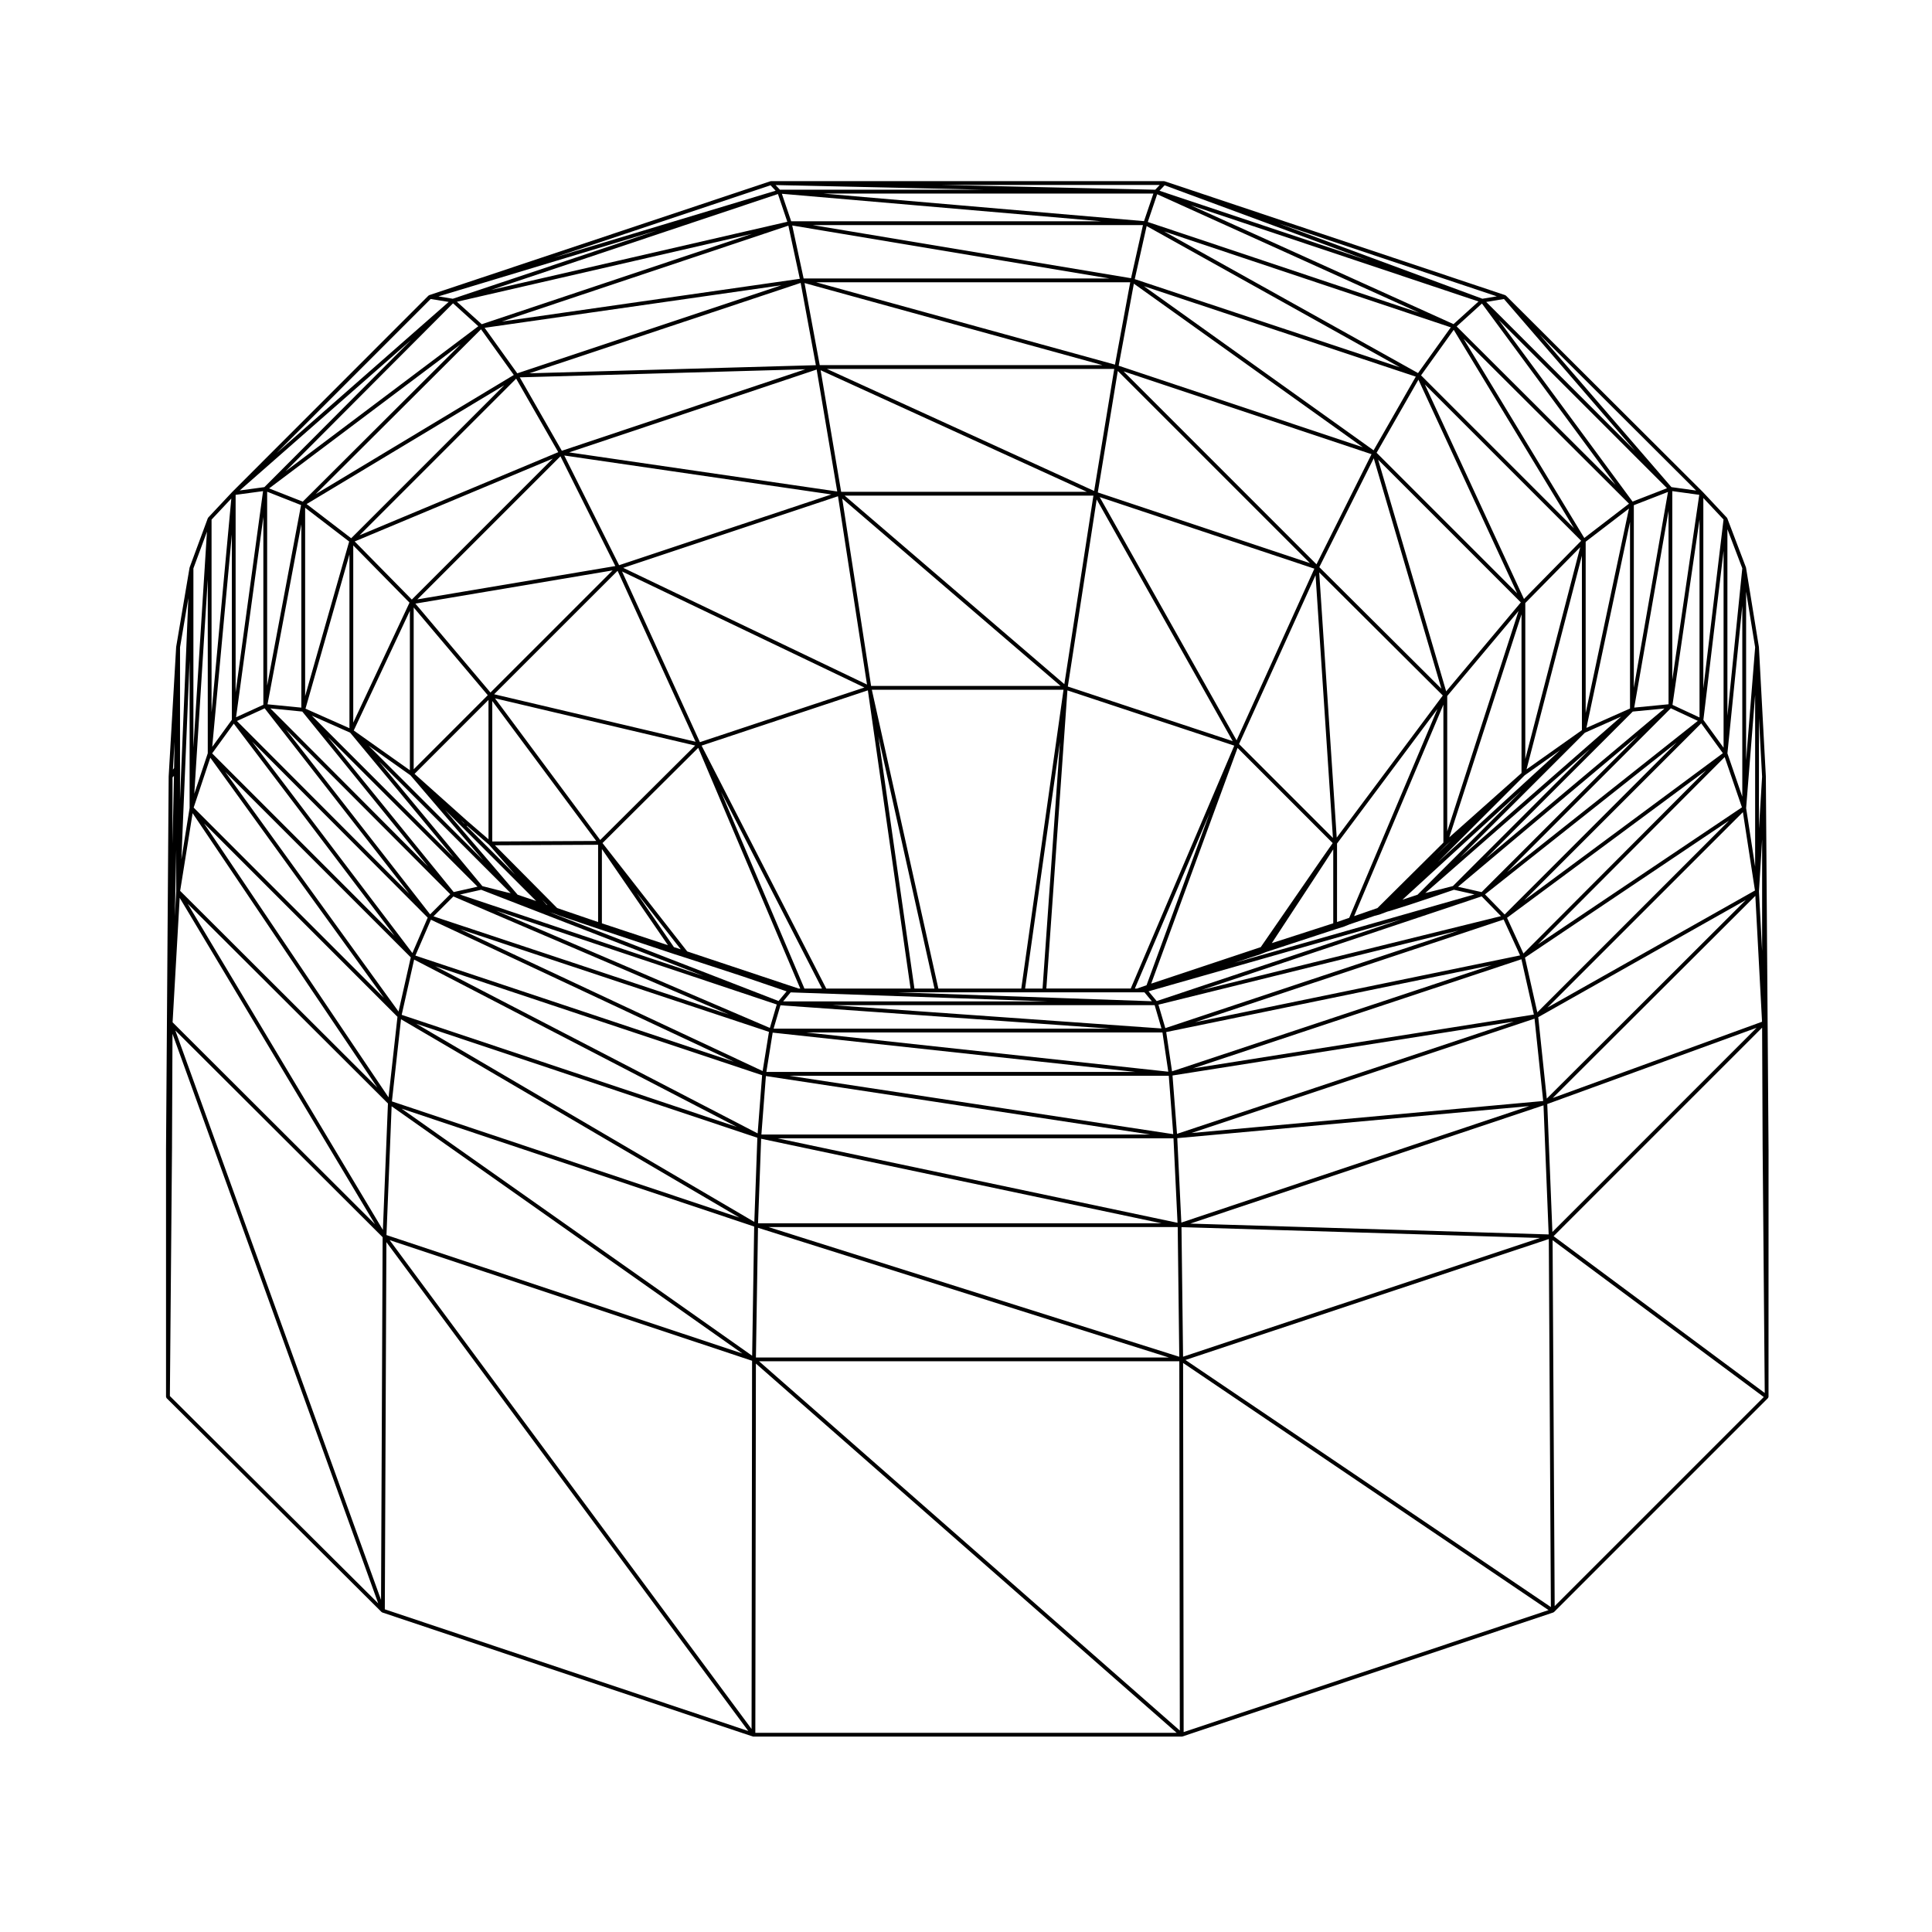
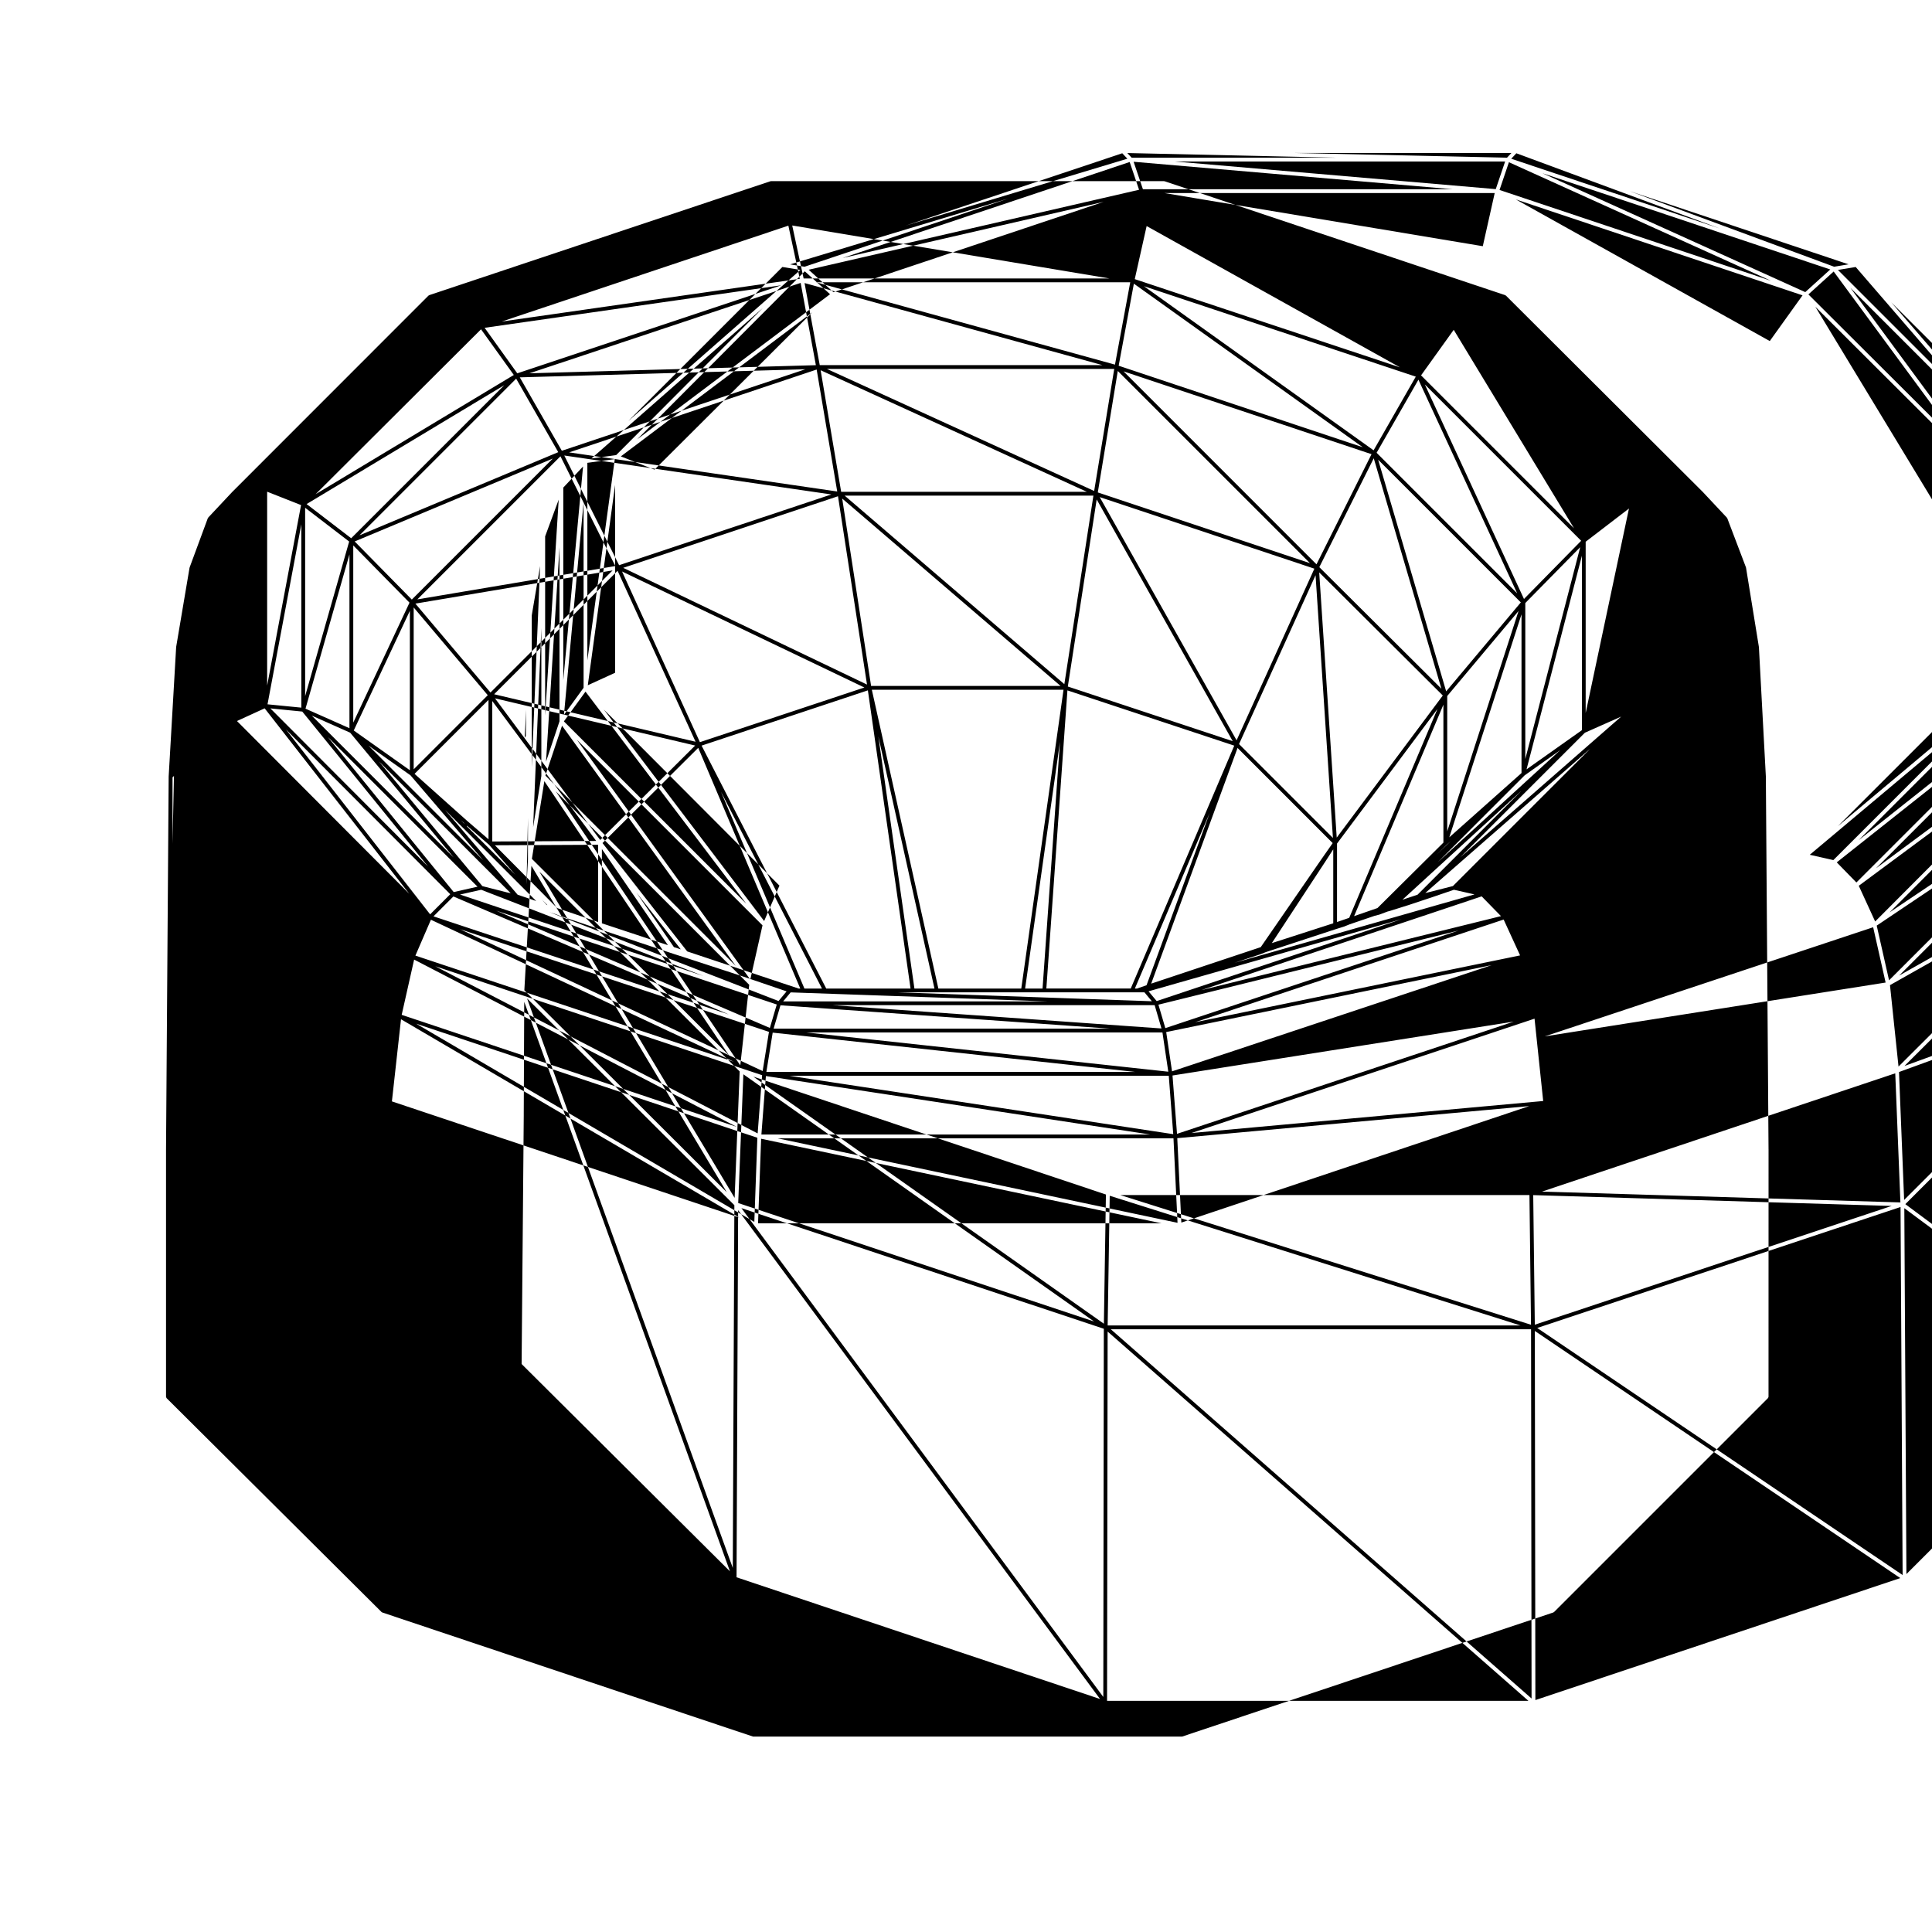
<svg xmlns="http://www.w3.org/2000/svg" fill="#000000" width="800px" height="800px" version="1.1" viewBox="144 144 512 512">
-   <path d="m612.68 448.55-0.711-98.758v-0.012-0.012l-1.84-34.289c0-0.012-0.016-0.016-0.02-0.023 0-0.012 0.012-0.016 0.012-0.023l-3.402-20.973c-0.004-0.02-0.023-0.023-0.023-0.047-0.012-0.016 0.004-0.035 0-0.051l-4.957-13.035c-0.012-0.023-0.039-0.031-0.055-0.055-0.016-0.031-0.023-0.066-0.047-0.09-0.004-0.004 0-0.016-0.012-0.02l-0.012-0.012-6.367-6.793c-0.012 0-0.004-0.004-0.012-0.012l-52.145-52.004c-0.012-0.012-0.02-0.004-0.031-0.012-0.031-0.031-0.07-0.039-0.105-0.059-0.02-0.012-0.031-0.039-0.059-0.051l-90.242-30.18-0.02-0.004c-0.023-0.012-0.051 0.012-0.082 0.004-0.031-0.004-0.051-0.031-0.082-0.031h-104.15c-0.031 0-0.051 0.023-0.082 0.031-0.031 0.004-0.051-0.016-0.082-0.004l-90.398 30.18c-0.031 0.012-0.039 0.039-0.066 0.055-0.035 0.02-0.066 0.023-0.098 0.051-0.012 0.012-0.031 0.004-0.039 0.016l-51.949 51.973-0.031 0.031c-0.004 0 0 0.004-0.012 0.012l-6.367 6.793-0.012 0.012c-0.031 0.023-0.02 0.066-0.039 0.098-0.02 0.031-0.059 0.039-0.07 0.074l-4.816 13.035c-0.004 0.016 0.004 0.031 0.004 0.047-0.012 0.02-0.031 0.023-0.031 0.047l-3.543 20.973c0 0.012 0.012 0.02 0.012 0.031 0 0.004-0.016 0.012-0.016 0.02l-0.004 0.016v0.004 0.031l-1.98 34.238v0.004 0.016l-0.699 98.77v65.605c0 0.012 0.012 0.016 0.012 0.023 0 0.055 0.039 0.098 0.059 0.141 0.023 0.066 0.031 0.137 0.074 0.188h0.004v0.004l56.957 56.672h0.004c0.012 0.012 0.023 0.012 0.035 0.02 0.039 0.031 0.082 0.051 0.117 0.07 0.02 0.004 0.02 0.031 0.039 0.035l98.203 32.875c0.051 0.02 0.105 0.023 0.156 0.023h113.5c0.055 0 0.105-0.004 0.16-0.023l98.332-32.875c0.039-0.016 0.059-0.055 0.09-0.074 0.039-0.02 0.082-0.016 0.105-0.051l56.68-56.68c0.012-0.012 0.012-0.031 0.02-0.039 0.012-0.012 0.02-0.004 0.031-0.016 0.031-0.047 0.02-0.102 0.039-0.145 0.02-0.055 0.059-0.102 0.059-0.152l0.008-65.598v-0.016zm-422.96-98.539 0.383-0.383-0.383 17.977zm319.32 34.633-6.191 2.144 23.668-56.039v36.551zm-13.625-12.605 1.91-2.957v19.602l-16.281 5.254zm2.918-4.5 26.605-35.645-23.383 55.34-3.231 1.113 0.004-20.809zm-0.09-1.562-4.641-70.281 32.754 32.617zm-1.004 0.09-24.879-24.879 20.277-44.754zm-25.531-25.879-36.273-64.453 56.887 18.969zm-204.73 22.047-0.848-0.852 0.898 0.797zm0.797 0.609 5.824 5.027 6.961 7.945-12.867-12.867zm21.285 21.02-0.215-0.07-1.18-1.367zm13.438 4.484-10.844-3.703-16.5-16.637 27.348-0.133v20.473zm1.008 0.34v-19.688l17.508 25.484zm-29.051-21.684v-37.223l27.555 37.086zm-1.004-0.594-5.402-4.66h-0.012l-14.176-12.672 19.594-19.594 0.004 36.926zm-6.801-3.074 19.441 19.441-4.914-1.668-19.215-22.461zm55.945 31.664-9.922-14.434 11.738 15.012zm-19.535-28.395-27.879-37.539 53.043 12.508zm-49.43-18.73v-42.891l19.633 23.25zm-0.855 1.586 19.281 22.531-30.395-30.398zm102.88 56.52-29.539-9.848-22.445-28.711 25.367-25.234 27.043 63.797zm-80.707-78 32.719-32.711 20.668 45.301zm33.121-34.199-14.531-29.07 70.773 10.324zm58.008-18.27 7.691 49.906-64.609-30.934zm-92.094 52.012-19.902-23.559 52.266-8.801zm-21.363 20.594-14.871-10.531 14.871-31.719zm26.719 32.582-1.012-0.211-6.492-1.656-27.402-33.043zm10.203 5.008 2.098 0.699 0.691 0.277c0.012 0 0.02 0 0.02 0.004 0.012 0 0.012 0.004 0.012 0.004l10.484 3.543h0.004l19.977 6.66h0.012l3.535 1.133 14.309 4.676h0.004l0.051 0.02 11.719 3.996-2.137 2.562-60.789-23.578zm67.641 20.273-22.125-52.184 26.773 52.18h-4.648zm-27.699-65.301-20.633-45.23 64.219 30.746zm45.363-14.902-7.656-49.66 57.867 49.66zm-7-50.43h65.918l-7.703 49.961zm66.785 1.012 36.051 64.055-43.699-14.48zm62.543 91.07-2.731 3.906h-0.004l-16.332 23.668-29.031 9.672 22.887-62.461zm27.523 3.098 2.672-2.648 1.129-1.008zm2.832-42.078 18.902-22.535-18.902 58.406zm-33.898-34.148 14.426-28.852 17.93 61.07zm-58.703-19.801 5.297-32.188 50.93 50.93zm-68.012-0.16-5.441-32.223 70.57 32.223zm-1.043-0.09-71.047-10.363 65.598-21.957zm-58.805 19.762-52.465 8.832 37.922-37.922zm-69.453 41.484v-46.949l14.906 15.164zm-0.82 2.672 27.441 33.086-37.609-37.605zm34.719 41.629 58.887 22.844-64.496-21.574zm82.016 27.195 68.078 2.387h-70.066zm9.434-1.012-33.035-64.383 44.066-14.645 11.309 79.027zm23.367 0-9.555-66.797 14.867 66.797zm6.344 0-17.633-79.195h50.801l-11.195 79.195zm32.223-65.355-4.613 65.355h-4.621zm1.98-13.664 44.211 14.641-27.434 64.371h-22.363zm37.695 32.492-16.727 45.641-2.527 0.887h-0.57zm63.5 6.449 19.141-59.098v42.062zm-0.824-38.684-18.027-61.387 37.812 37.812zm-34.367-33.668-51.129-51.133 65.715 21.949zm-58.918-19.438-70.832-32.344h76.152zm-141.07-10.652-11.145-19.457 75.684-2.144zm-39.758 39.434-15.141-15.402 52.504-21.965zm-16.527 34.09-11.648-5.176 11.648-40.883zm33.941 42-6.316 1.426-33.355-41.098zm79.301 31.219-1.828 6.211-72.527-31.078zm0.984 0.211 87.402 6.191h-89.223zm13.895-0.031h85.266l1.809 6.172zm17.332-3.398h65.234l1.965 2.359zm165.99-57.512 9.406-6.664-32.441 29.695zm0.168-45.66 14.551-14.801-14.551 56.133zm-39.406-39.82 11.082-19.367 26.176 56.621zm-68.355-23.07 4.027-21.746 60.672 43.352zm-79.219-0.16-4.027-21.75 78.945 21.75zm-1.023 0.016-75.918 2.152 71.887-23.957zm-68.27 23.051-52.664 22.031 41.504-41.508zm-67.082 64.652v-49.918l11.668 8.949zm-0.758 4.09 33.336 41.074-41.789-41.91zm40.047 49 72.98 31.277-78.254-26.004zm84.617 36.086 96.105 10.418-97.777 0.004zm-1.801 11.508 101.84 15.492h-103.03zm6.199-0.074h100.57l1.184 15.477zm4.5-11.48h94.395l1.543 10.402zm93.328-7.363 79.516-19.637-77.688 25.852zm-2.617-3.539 67.07-19.121-64.914 21.711zm67.273-24.266 31.605-28.93-27.59 27.594zm32.898-34.555 14.672-56.617v46.23zm-0.68-45.152-26.277-56.852 41.43 41.43zm-39.852-39.395-60.871-43.5 72.051 23.973zm-68.535-22.711-79.195-21.82h83.234zm-158.4 2.305-8.652-12.062 78.648-11.27zm-44.016 43.707-11.812-9.059 52.375-31.5zm-13.211 44.891-8.961-0.883 8.961-47.699zm39.469 49.445-5.336 5.336-38.207-48.996zm84.457 36.477-1.672 10.387-80.195-37.594zm-2.996 26.91-85.445-44.301 86.629 28.875zm110.2 1.301 1.074 22.391-106.01-22.391zm-0.258-16.648 90.438-14.281-89.246 29.746zm-1.672-11.508 86.258-17.738-84.711 28.148zm7.656-2.606 81.77-27.211 4.359 9.5zm1.648-8.504 74.297-24.852 5.117 5.238zm8.793-7.238 6.852-2.262 0.004-0.004c0.012 0 0.02 0 0.023-0.004l1.395-0.559 18.547-6.086 2.273-0.711s0-0.004 0.012-0.012c0.012-0.004 0.02 0 0.023-0.004l0.023-0.012 1.367-0.551 6.648-2.262 1.102-0.281 0.012-0.004c0.016 0 0.031 0 0.047-0.004l2.246-0.84 0.527-0.133v-0.004c0.012 0 0.02 0 0.031-0.004l4.957-1.559h0.012l6.379-2.125 5.68-1.941 5.441 1.23zm51.352-18.68-0.785 0.168 43.719-38.238-36.41 36.41zm8.465-9.258 33.043-33.043 9.621-4.277zm33.25-83.656 11.473-8.797-11.473 54.18zm-43.625-44.09 8.656-12.07 31.883 52.602zm-75.871-25.504 3.148-14.062 67.137 37.441zm-87.754-0.172-3.023-14.043 84.098 14.043zm-1.012 0.086-78.977 11.32 75.945-25.406zm-75.793 25.488-52.523 31.594 43.836-43.699zm-65.367 82.312v-51.379l8.984 3.543zm-0.66 6.031 38.316 49.137-45.656-45.777zm44.059 56.023 80.277 37.633-84.387-28.129zm-4.449 10.559 85.516 44.34-88.812-29.695zm90.961 47.219-0.805 22.305-89.617-52.535zm-94.438-31.406 89.676 52.559-92.086-30.789zm95.438 31.668 106.06 22.398h-106.88zm110.28-0.156 93.273-8.496-92.195 30.867zm3.758-1.359 90.922-30.309 2.293 21.824zm0.414-17.129 87.031-28.922 3.301 14.656zm83.219-39.91 52.773-39.094-48.43 48.559zm-5.836-6.207 50.809-40.273-45.605 45.605zm-7.152-2.012 47.734-40.074-41.484 41.484zm7.445-7.57 38.859-38.863 8.41-0.816zm26.582-34.539 11.551-54.551v49.418zm-0.566-50.328-31.992-52.801 43.836 43.711zm-44.062-43.703-67.301-37.535 75.988 25.418zm-76.051-25.137-84.359-14.082h87.516zm-172.07 12.191-6.586-5.953 78.18-17.992zm-47.434 47.023-8.922-3.512 50.738-38.18zm-10.445 53.832-7.234 3.309 7.234-53.082zm43.555 56.406-4.055 9.383-42.473-56.035zm-7.727 24.891-45.953-63.547 49.191 49.184zm-2.652 22.738-48.891-72.605 51.258 51.258zm96.898 34.234-0.539 34.238-92.906-65.484zm112.24 0.141 0.414 34.371-108.86-34.371zm96.941-32.262 1.367 34.215-94.984-2.871zm-1.395-23.367 55-31.035-52.738 52.613zm-3.516-15.777 54.078-36.316-50.809 50.812zm3.422-3.512 49.5-49.637 4.574 13.32zm-3.629-11.66 46.91-46.91 5.738 7.906zm-4.586-7.461 43.445-43.445 7.152 3.336zm33.742-43.625 9.094-52.125v51.242zm-0.105-5.262v-48.379l9.055-3.516zm-46.949-95.754 6.695-6.07 35.414 48.059zm-81.855-27.68 2.488-7.352 69.449 31.414zm-94.504-0.188-2.469-7.285 84.605 7.285zm-1.023 0.137-78.562 18.082 76.074-25.438zm-81.891 27.68-51.094 38.445 44.395-44.523zm-64.316 97.031v-52.348l7.269-0.984zm-0.492 8.281 42.617 56.23-48.344-48.34zm-6.219 9.031 46.031 63.66-50.438-50.438zm-4.688 14.703 48.961 72.719-52.262-52.133zm51.766 76.93-1.34 33.508-51.746-86.453zm-55.191-54.5 51.766 86.504-53.645-53.516zm56.168 55.246 92.941 65.512-94.309-31.387zm97.09 32.195 108.88 34.375h-109.43zm112.23-0.172 94.988 2.871-94.57 31.473zm96.934-32.621 55.469-20.203-54.109 54.109zm1.453-1.602 53.691-53.562 1.773 33.355zm-1.414-23.957 51.809-51.801 3.195 20.77zm47.703-67.375 3.945-39.086v50.574zm-6.367-8.863 5.352-44.812v52.184zm-8.188-3.984 7.164-49.137v52.473zm-0.051-6.664v-49.988l7.144 0.984zm-10.527-47.211-35.473-48.145 44.598 44.602zm-47.449-47.027-69.656-31.512 76.281 25.508zm-82.023-27.293-84.98-7.312h87.461zm-183.18 20.566-3.82-0.625 58.008-17.504zm-49.93 49.922-6.539 0.887 45.43-39.887zm-8.625 61.664-5.203 7.168 5.203-56.285zm-9.953 19.582 3.57-56.785v46.078zm-3.418 17.395 2.176-52.77v39.16zm-1.371 8.531-0.371 6.586 0.371-17.598zm54.699 91.602-0.418 96.133-54.52-150.92zm97.91 32.75-0.137 97.582-95.91-129.55zm113.22 0.133 0.137 97.859-111.51-97.859zm97.918-32.395 0.551 97.531-96.836-65.477zm56.531-56.016 0.137 31.801 0.559 65.016-55.957-41.559zm0-20.301-0.836-15.793 0.836-13.805zm-4.238-37.891 2.387-29.977v45.508zm-0.004-12.645v-44.703l2.394 14.738zm-4.957-11.82v-49.438l3.945 10.359zm-6.379-7.231v-50.48l5.352 5.703zm-8.457-53.359-34.953-40.48 41.492 41.383zm-9.648-9.633-39.438-39.438 4.707-0.781zm-126.02-68.906 1.359-1.449 53.953 19.945zm-100.59-0.277-1.152-1.234 55.449 1.234zm-2.488-1.176 1.352 1.441-58.734 17.719zm-90.074 30.137 4.781 0.777-45.609 40.047zm-58.059 109.53v-51.07l5.234-5.582zm-4.812 9.348v-47.488l3.594-9.734zm-3.543 13.719v-40.289l2.207-13.043zm-2.125 92.309v-0.711l0.125-29.461 54.523 150.94-55.215-54.949zm56.812 25.035 95.914 129.56-96.332-32.254zm97.922 32.184 111.51 97.859h-111.66zm113.21-0.164 96.852 65.496-96.703 32.328zm97.922-32.535 55.969 41.562-55.414 55.41zm55.523-122.84-0.836 13.801v-29.336zm-70.297-127.29-3.828 0.637-54.176-20.031zm-89.344-29.512-1.176 1.254-56.426-1.254zm-261.2 154.5-0.309 0.457 0.43-7.418z" />
+   <path d="m612.68 448.55-0.711-98.758v-0.012-0.012l-1.84-34.289c0-0.012-0.016-0.016-0.02-0.023 0-0.012 0.012-0.016 0.012-0.023l-3.402-20.973c-0.004-0.02-0.023-0.023-0.023-0.047-0.012-0.016 0.004-0.035 0-0.051l-4.957-13.035c-0.012-0.023-0.039-0.031-0.055-0.055-0.016-0.031-0.023-0.066-0.047-0.09-0.004-0.004 0-0.016-0.012-0.02l-0.012-0.012-6.367-6.793c-0.012 0-0.004-0.004-0.012-0.012l-52.145-52.004c-0.012-0.012-0.02-0.004-0.031-0.012-0.031-0.031-0.07-0.039-0.105-0.059-0.02-0.012-0.031-0.039-0.059-0.051l-90.242-30.18-0.02-0.004c-0.023-0.012-0.051 0.012-0.082 0.004-0.031-0.004-0.051-0.031-0.082-0.031h-104.15c-0.031 0-0.051 0.023-0.082 0.031-0.031 0.004-0.051-0.016-0.082-0.004l-90.398 30.18c-0.031 0.012-0.039 0.039-0.066 0.055-0.035 0.02-0.066 0.023-0.098 0.051-0.012 0.012-0.031 0.004-0.039 0.016l-51.949 51.973-0.031 0.031c-0.004 0 0 0.004-0.012 0.012l-6.367 6.793-0.012 0.012c-0.031 0.023-0.02 0.066-0.039 0.098-0.02 0.031-0.059 0.039-0.07 0.074l-4.816 13.035c-0.004 0.016 0.004 0.031 0.004 0.047-0.012 0.02-0.031 0.023-0.031 0.047l-3.543 20.973c0 0.012 0.012 0.02 0.012 0.031 0 0.004-0.016 0.012-0.016 0.02l-0.004 0.016v0.004 0.031l-1.98 34.238v0.004 0.016l-0.699 98.77v65.605c0 0.012 0.012 0.016 0.012 0.023 0 0.055 0.039 0.098 0.059 0.141 0.023 0.066 0.031 0.137 0.074 0.188h0.004v0.004l56.957 56.672h0.004c0.012 0.012 0.023 0.012 0.035 0.02 0.039 0.031 0.082 0.051 0.117 0.07 0.02 0.004 0.02 0.031 0.039 0.035l98.203 32.875c0.051 0.02 0.105 0.023 0.156 0.023h113.5c0.055 0 0.105-0.004 0.16-0.023l98.332-32.875c0.039-0.016 0.059-0.055 0.09-0.074 0.039-0.02 0.082-0.016 0.105-0.051l56.68-56.68c0.012-0.012 0.012-0.031 0.02-0.039 0.012-0.012 0.02-0.004 0.031-0.016 0.031-0.047 0.02-0.102 0.039-0.145 0.02-0.055 0.059-0.102 0.059-0.152l0.008-65.598v-0.016zm-422.96-98.539 0.383-0.383-0.383 17.977zm319.32 34.633-6.191 2.144 23.668-56.039v36.551zm-13.625-12.605 1.91-2.957v19.602l-16.281 5.254zm2.918-4.5 26.605-35.645-23.383 55.34-3.231 1.113 0.004-20.809zm-0.09-1.562-4.641-70.281 32.754 32.617zm-1.004 0.09-24.879-24.879 20.277-44.754zm-25.531-25.879-36.273-64.453 56.887 18.969zm-204.73 22.047-0.848-0.852 0.898 0.797zm0.797 0.609 5.824 5.027 6.961 7.945-12.867-12.867zm21.285 21.02-0.215-0.07-1.18-1.367zm13.438 4.484-10.844-3.703-16.5-16.637 27.348-0.133v20.473zm1.008 0.34v-19.688l17.508 25.484zm-29.051-21.684v-37.223l27.555 37.086zm-1.004-0.594-5.402-4.66h-0.012l-14.176-12.672 19.594-19.594 0.004 36.926zm-6.801-3.074 19.441 19.441-4.914-1.668-19.215-22.461zm55.945 31.664-9.922-14.434 11.738 15.012zm-19.535-28.395-27.879-37.539 53.043 12.508zm-49.43-18.73v-42.891l19.633 23.25zm-0.855 1.586 19.281 22.531-30.395-30.398zm102.88 56.52-29.539-9.848-22.445-28.711 25.367-25.234 27.043 63.797zm-80.707-78 32.719-32.711 20.668 45.301zm33.121-34.199-14.531-29.07 70.773 10.324zm58.008-18.27 7.691 49.906-64.609-30.934zm-92.094 52.012-19.902-23.559 52.266-8.801zm-21.363 20.594-14.871-10.531 14.871-31.719zm26.719 32.582-1.012-0.211-6.492-1.656-27.402-33.043zm10.203 5.008 2.098 0.699 0.691 0.277c0.012 0 0.02 0 0.02 0.004 0.012 0 0.012 0.004 0.012 0.004l10.484 3.543h0.004l19.977 6.66h0.012l3.535 1.133 14.309 4.676h0.004l0.051 0.02 11.719 3.996-2.137 2.562-60.789-23.578zm67.641 20.273-22.125-52.184 26.773 52.18h-4.648zm-27.699-65.301-20.633-45.23 64.219 30.746zm45.363-14.902-7.656-49.66 57.867 49.66zm-7-50.43h65.918l-7.703 49.961zm66.785 1.012 36.051 64.055-43.699-14.48zm62.543 91.07-2.731 3.906h-0.004l-16.332 23.668-29.031 9.672 22.887-62.461zm27.523 3.098 2.672-2.648 1.129-1.008zm2.832-42.078 18.902-22.535-18.902 58.406zm-33.898-34.148 14.426-28.852 17.93 61.07zm-58.703-19.801 5.297-32.188 50.93 50.93zm-68.012-0.16-5.441-32.223 70.57 32.223zm-1.043-0.09-71.047-10.363 65.598-21.957zm-58.805 19.762-52.465 8.832 37.922-37.922zm-69.453 41.484v-46.949l14.906 15.164zm-0.82 2.672 27.441 33.086-37.609-37.605zm34.719 41.629 58.887 22.844-64.496-21.574zm82.016 27.195 68.078 2.387h-70.066zm9.434-1.012-33.035-64.383 44.066-14.645 11.309 79.027zm23.367 0-9.555-66.797 14.867 66.797zm6.344 0-17.633-79.195h50.801l-11.195 79.195zm32.223-65.355-4.613 65.355h-4.621zm1.98-13.664 44.211 14.641-27.434 64.371h-22.363zm37.695 32.492-16.727 45.641-2.527 0.887h-0.57zm63.5 6.449 19.141-59.098v42.062zm-0.824-38.684-18.027-61.387 37.812 37.812zm-34.367-33.668-51.129-51.133 65.715 21.949zm-58.918-19.438-70.832-32.344h76.152zm-141.07-10.652-11.145-19.457 75.684-2.144zm-39.758 39.434-15.141-15.402 52.504-21.965zm-16.527 34.09-11.648-5.176 11.648-40.883zm33.941 42-6.316 1.426-33.355-41.098zm79.301 31.219-1.828 6.211-72.527-31.078zm0.984 0.211 87.402 6.191h-89.223zm13.895-0.031h85.266l1.809 6.172zm17.332-3.398h65.234l1.965 2.359zm165.99-57.512 9.406-6.664-32.441 29.695zm0.168-45.66 14.551-14.801-14.551 56.133zm-39.406-39.82 11.082-19.367 26.176 56.621zm-68.355-23.07 4.027-21.746 60.672 43.352zm-79.219-0.16-4.027-21.75 78.945 21.75zm-1.023 0.016-75.918 2.152 71.887-23.957zm-68.27 23.051-52.664 22.031 41.504-41.508zm-67.082 64.652v-49.918l11.668 8.949zm-0.758 4.09 33.336 41.074-41.789-41.91zm40.047 49 72.98 31.277-78.254-26.004zm84.617 36.086 96.105 10.418-97.777 0.004zm-1.801 11.508 101.84 15.492h-103.03zm6.199-0.074h100.57l1.184 15.477zm4.5-11.48h94.395l1.543 10.402zm93.328-7.363 79.516-19.637-77.688 25.852zm-2.617-3.539 67.07-19.121-64.914 21.711zm67.273-24.266 31.605-28.93-27.59 27.594zm32.898-34.555 14.672-56.617v46.23zm-0.68-45.152-26.277-56.852 41.43 41.43zm-39.852-39.395-60.871-43.5 72.051 23.973zm-68.535-22.711-79.195-21.82h83.234zm-158.4 2.305-8.652-12.062 78.648-11.27zm-44.016 43.707-11.812-9.059 52.375-31.5zm-13.211 44.891-8.961-0.883 8.961-47.699zm39.469 49.445-5.336 5.336-38.207-48.996zm84.457 36.477-1.672 10.387-80.195-37.594zm-2.996 26.91-85.445-44.301 86.629 28.875zm110.2 1.301 1.074 22.391-106.01-22.391zm-0.258-16.648 90.438-14.281-89.246 29.746zm-1.672-11.508 86.258-17.738-84.711 28.148zm7.656-2.606 81.77-27.211 4.359 9.5zm1.648-8.504 74.297-24.852 5.117 5.238zm8.793-7.238 6.852-2.262 0.004-0.004c0.012 0 0.02 0 0.023-0.004l1.395-0.559 18.547-6.086 2.273-0.711s0-0.004 0.012-0.012c0.012-0.004 0.02 0 0.023-0.004l0.023-0.012 1.367-0.551 6.648-2.262 1.102-0.281 0.012-0.004c0.016 0 0.031 0 0.047-0.004l2.246-0.84 0.527-0.133v-0.004c0.012 0 0.02 0 0.031-0.004l4.957-1.559h0.012l6.379-2.125 5.68-1.941 5.441 1.23zm51.352-18.68-0.785 0.168 43.719-38.238-36.41 36.41zm8.465-9.258 33.043-33.043 9.621-4.277zm33.25-83.656 11.473-8.797-11.473 54.18zm-43.625-44.09 8.656-12.07 31.883 52.602zm-75.871-25.504 3.148-14.062 67.137 37.441zm-87.754-0.172-3.023-14.043 84.098 14.043zm-1.012 0.086-78.977 11.32 75.945-25.406zm-75.793 25.488-52.523 31.594 43.836-43.699zm-65.367 82.312v-51.379l8.984 3.543zm-0.66 6.031 38.316 49.137-45.656-45.777zm44.059 56.023 80.277 37.633-84.387-28.129zm-4.449 10.559 85.516 44.34-88.812-29.695zm90.961 47.219-0.805 22.305-89.617-52.535zm-94.438-31.406 89.676 52.559-92.086-30.789zm95.438 31.668 106.06 22.398h-106.88zm110.28-0.156 93.273-8.496-92.195 30.867zm3.758-1.359 90.922-30.309 2.293 21.824m0.414-17.129 87.031-28.922 3.301 14.656zm83.219-39.91 52.773-39.094-48.43 48.559zm-5.836-6.207 50.809-40.273-45.605 45.605zm-7.152-2.012 47.734-40.074-41.484 41.484zm7.445-7.57 38.859-38.863 8.41-0.816zm26.582-34.539 11.551-54.551v49.418zm-0.566-50.328-31.992-52.801 43.836 43.711zm-44.062-43.703-67.301-37.535 75.988 25.418zm-76.051-25.137-84.359-14.082h87.516zm-172.07 12.191-6.586-5.953 78.18-17.992zm-47.434 47.023-8.922-3.512 50.738-38.18zm-10.445 53.832-7.234 3.309 7.234-53.082zm43.555 56.406-4.055 9.383-42.473-56.035zm-7.727 24.891-45.953-63.547 49.191 49.184zm-2.652 22.738-48.891-72.605 51.258 51.258zm96.898 34.234-0.539 34.238-92.906-65.484zm112.24 0.141 0.414 34.371-108.86-34.371zm96.941-32.262 1.367 34.215-94.984-2.871zm-1.395-23.367 55-31.035-52.738 52.613zm-3.516-15.777 54.078-36.316-50.809 50.812zm3.422-3.512 49.5-49.637 4.574 13.32zm-3.629-11.66 46.91-46.91 5.738 7.906zm-4.586-7.461 43.445-43.445 7.152 3.336zm33.742-43.625 9.094-52.125v51.242zm-0.105-5.262v-48.379l9.055-3.516zm-46.949-95.754 6.695-6.07 35.414 48.059zm-81.855-27.68 2.488-7.352 69.449 31.414zm-94.504-0.188-2.469-7.285 84.605 7.285zm-1.023 0.137-78.562 18.082 76.074-25.438zm-81.891 27.68-51.094 38.445 44.395-44.523zm-64.316 97.031v-52.348l7.269-0.984zm-0.492 8.281 42.617 56.23-48.344-48.34zm-6.219 9.031 46.031 63.66-50.438-50.438zm-4.688 14.703 48.961 72.719-52.262-52.133zm51.766 76.93-1.34 33.508-51.746-86.453zm-55.191-54.5 51.766 86.504-53.645-53.516zm56.168 55.246 92.941 65.512-94.309-31.387zm97.09 32.195 108.88 34.375h-109.43zm112.23-0.172 94.988 2.871-94.57 31.473zm96.934-32.621 55.469-20.203-54.109 54.109zm1.453-1.602 53.691-53.562 1.773 33.355zm-1.414-23.957 51.809-51.801 3.195 20.77zm47.703-67.375 3.945-39.086v50.574zm-6.367-8.863 5.352-44.812v52.184zm-8.188-3.984 7.164-49.137v52.473zm-0.051-6.664v-49.988l7.144 0.984zm-10.527-47.211-35.473-48.145 44.598 44.602zm-47.449-47.027-69.656-31.512 76.281 25.508zm-82.023-27.293-84.98-7.312h87.461zm-183.18 20.566-3.82-0.625 58.008-17.504zm-49.93 49.922-6.539 0.887 45.43-39.887zm-8.625 61.664-5.203 7.168 5.203-56.285zm-9.953 19.582 3.57-56.785v46.078zm-3.418 17.395 2.176-52.77v39.16zm-1.371 8.531-0.371 6.586 0.371-17.598zm54.699 91.602-0.418 96.133-54.52-150.92zm97.91 32.75-0.137 97.582-95.91-129.55zm113.22 0.133 0.137 97.859-111.51-97.859zm97.918-32.395 0.551 97.531-96.836-65.477zm56.531-56.016 0.137 31.801 0.559 65.016-55.957-41.559zm0-20.301-0.836-15.793 0.836-13.805zm-4.238-37.891 2.387-29.977v45.508zm-0.004-12.645v-44.703l2.394 14.738zm-4.957-11.82v-49.438l3.945 10.359zm-6.379-7.231v-50.48l5.352 5.703zm-8.457-53.359-34.953-40.48 41.492 41.383zm-9.648-9.633-39.438-39.438 4.707-0.781zm-126.02-68.906 1.359-1.449 53.953 19.945zm-100.59-0.277-1.152-1.234 55.449 1.234zm-2.488-1.176 1.352 1.441-58.734 17.719zm-90.074 30.137 4.781 0.777-45.609 40.047zm-58.059 109.53v-51.07l5.234-5.582zm-4.812 9.348v-47.488l3.594-9.734zm-3.543 13.719v-40.289l2.207-13.043zm-2.125 92.309v-0.711l0.125-29.461 54.523 150.94-55.215-54.949zm56.812 25.035 95.914 129.56-96.332-32.254zm97.922 32.184 111.51 97.859h-111.66zm113.21-0.164 96.852 65.496-96.703 32.328zm97.922-32.535 55.969 41.562-55.414 55.41zm55.523-122.84-0.836 13.801v-29.336zm-70.297-127.29-3.828 0.637-54.176-20.031zm-89.344-29.512-1.176 1.254-56.426-1.254zm-261.2 154.5-0.309 0.457 0.43-7.418z" />
</svg>